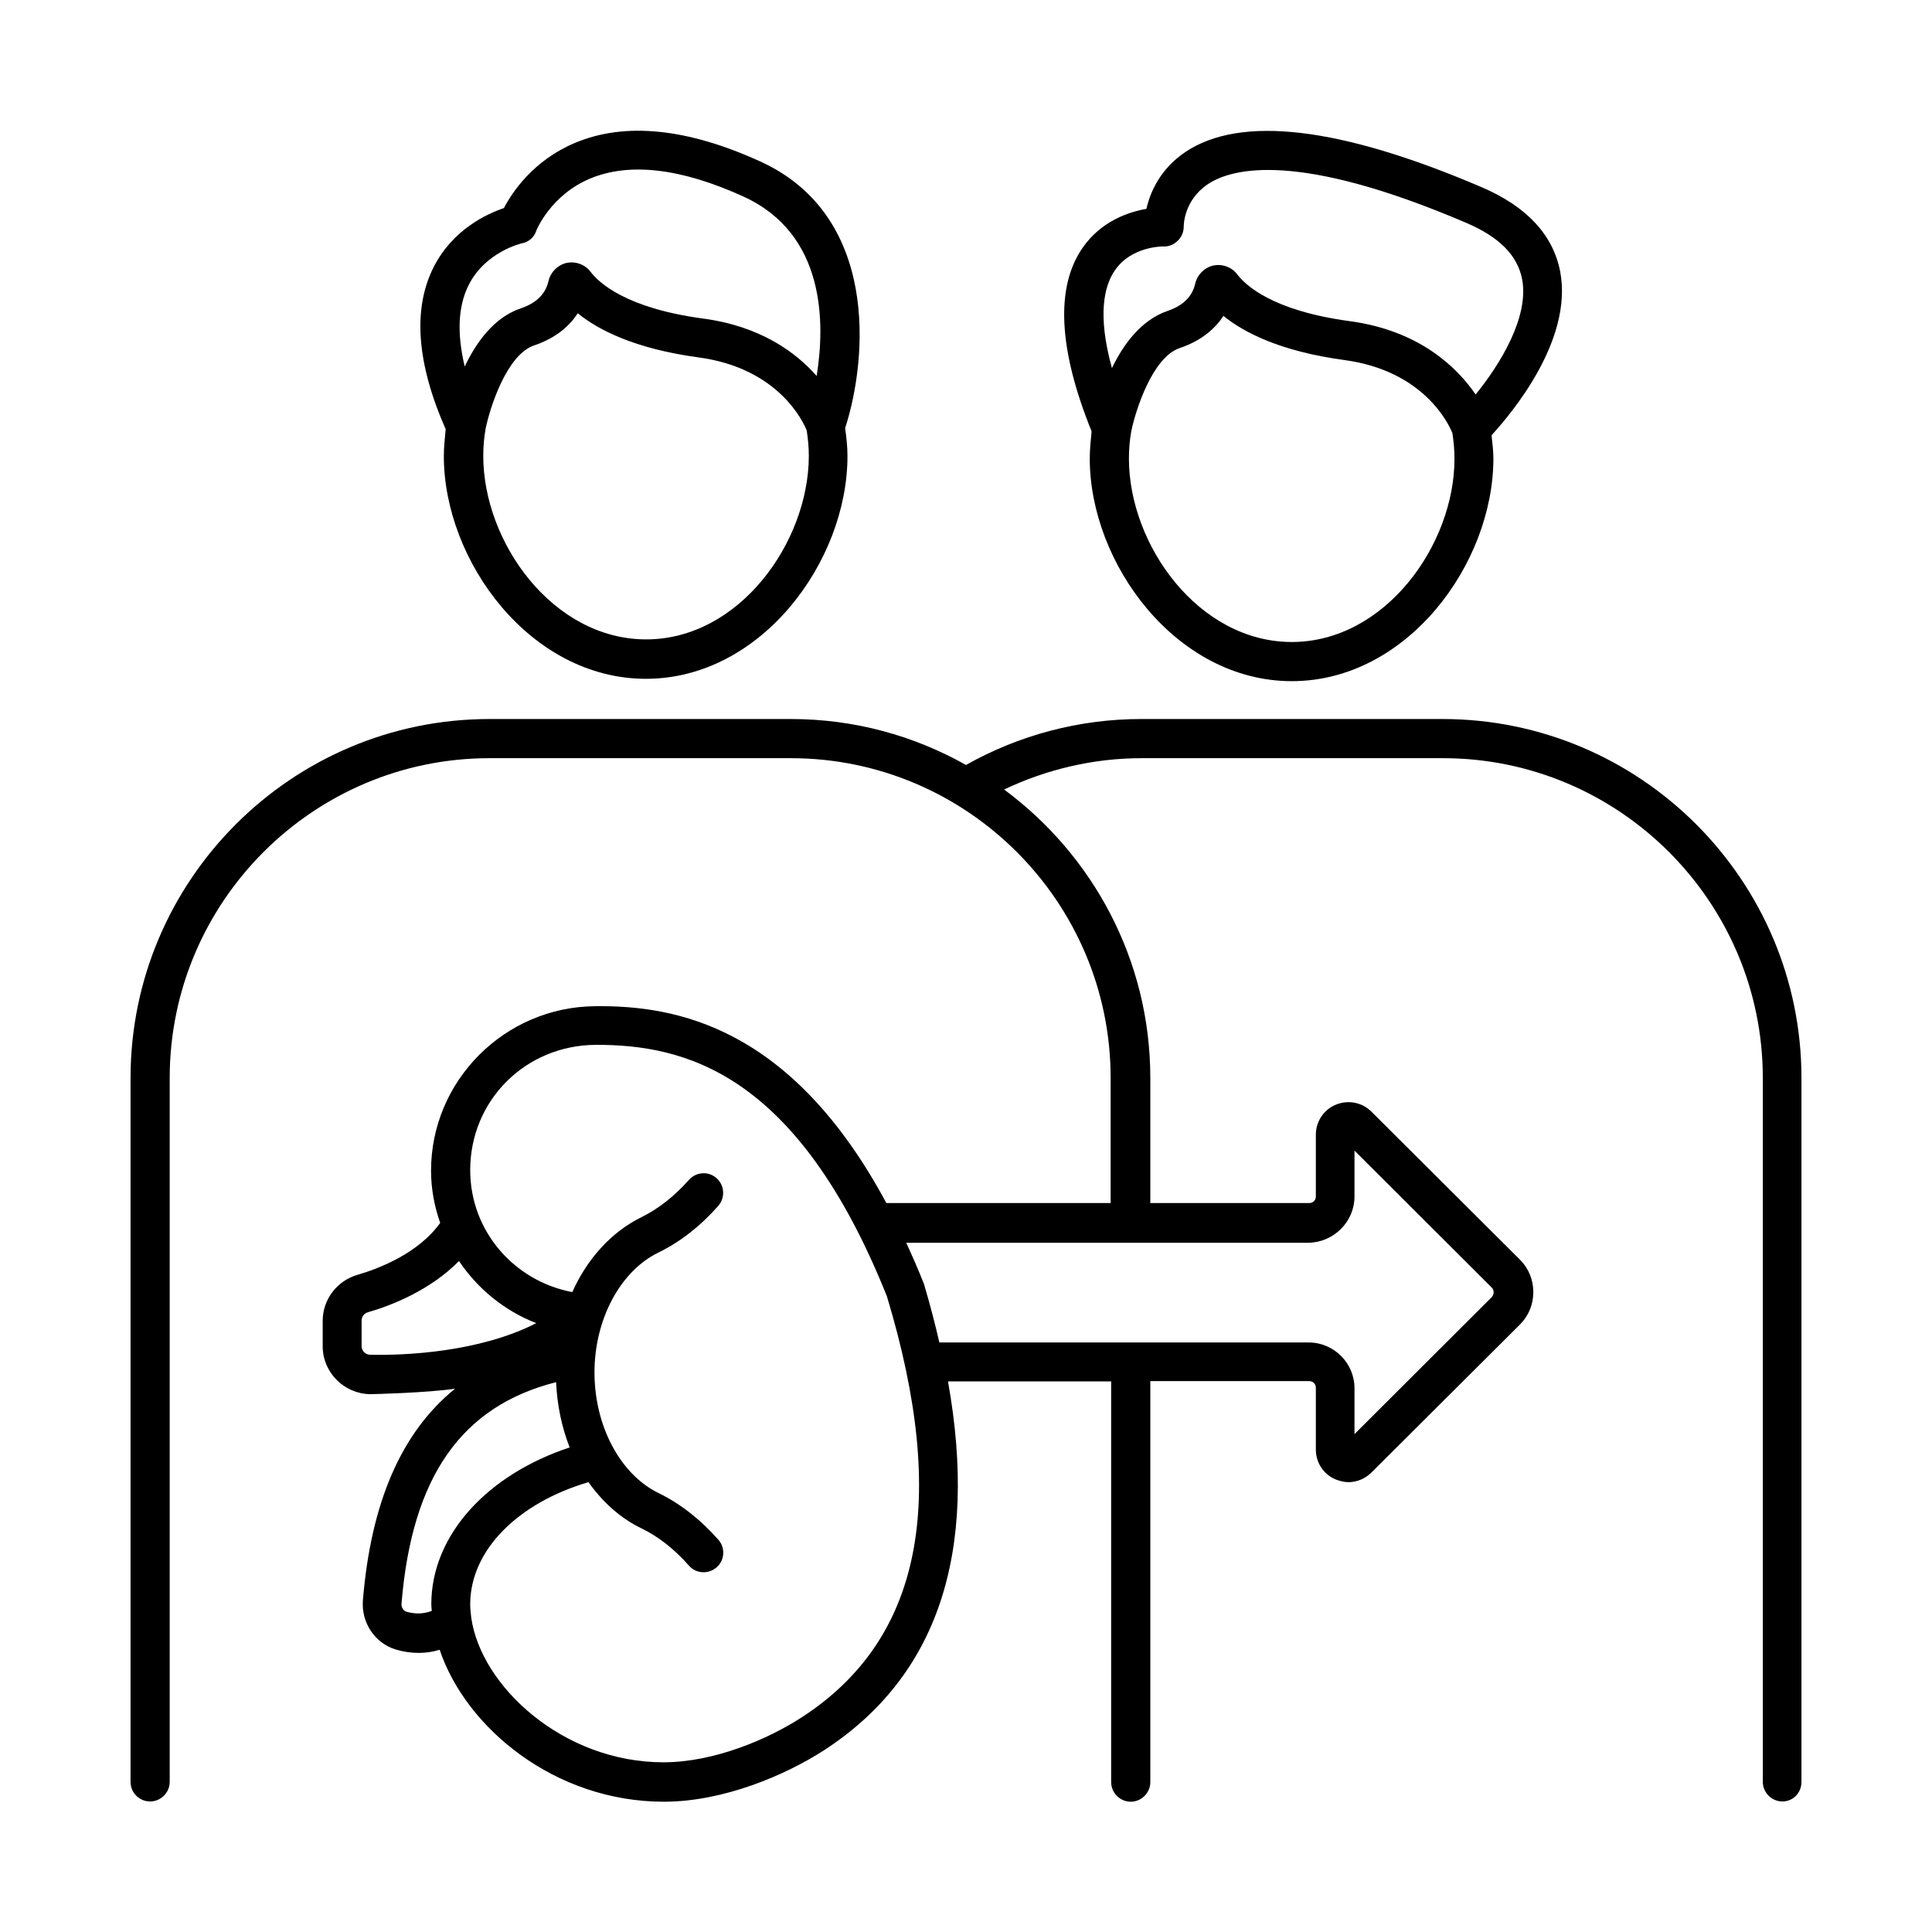
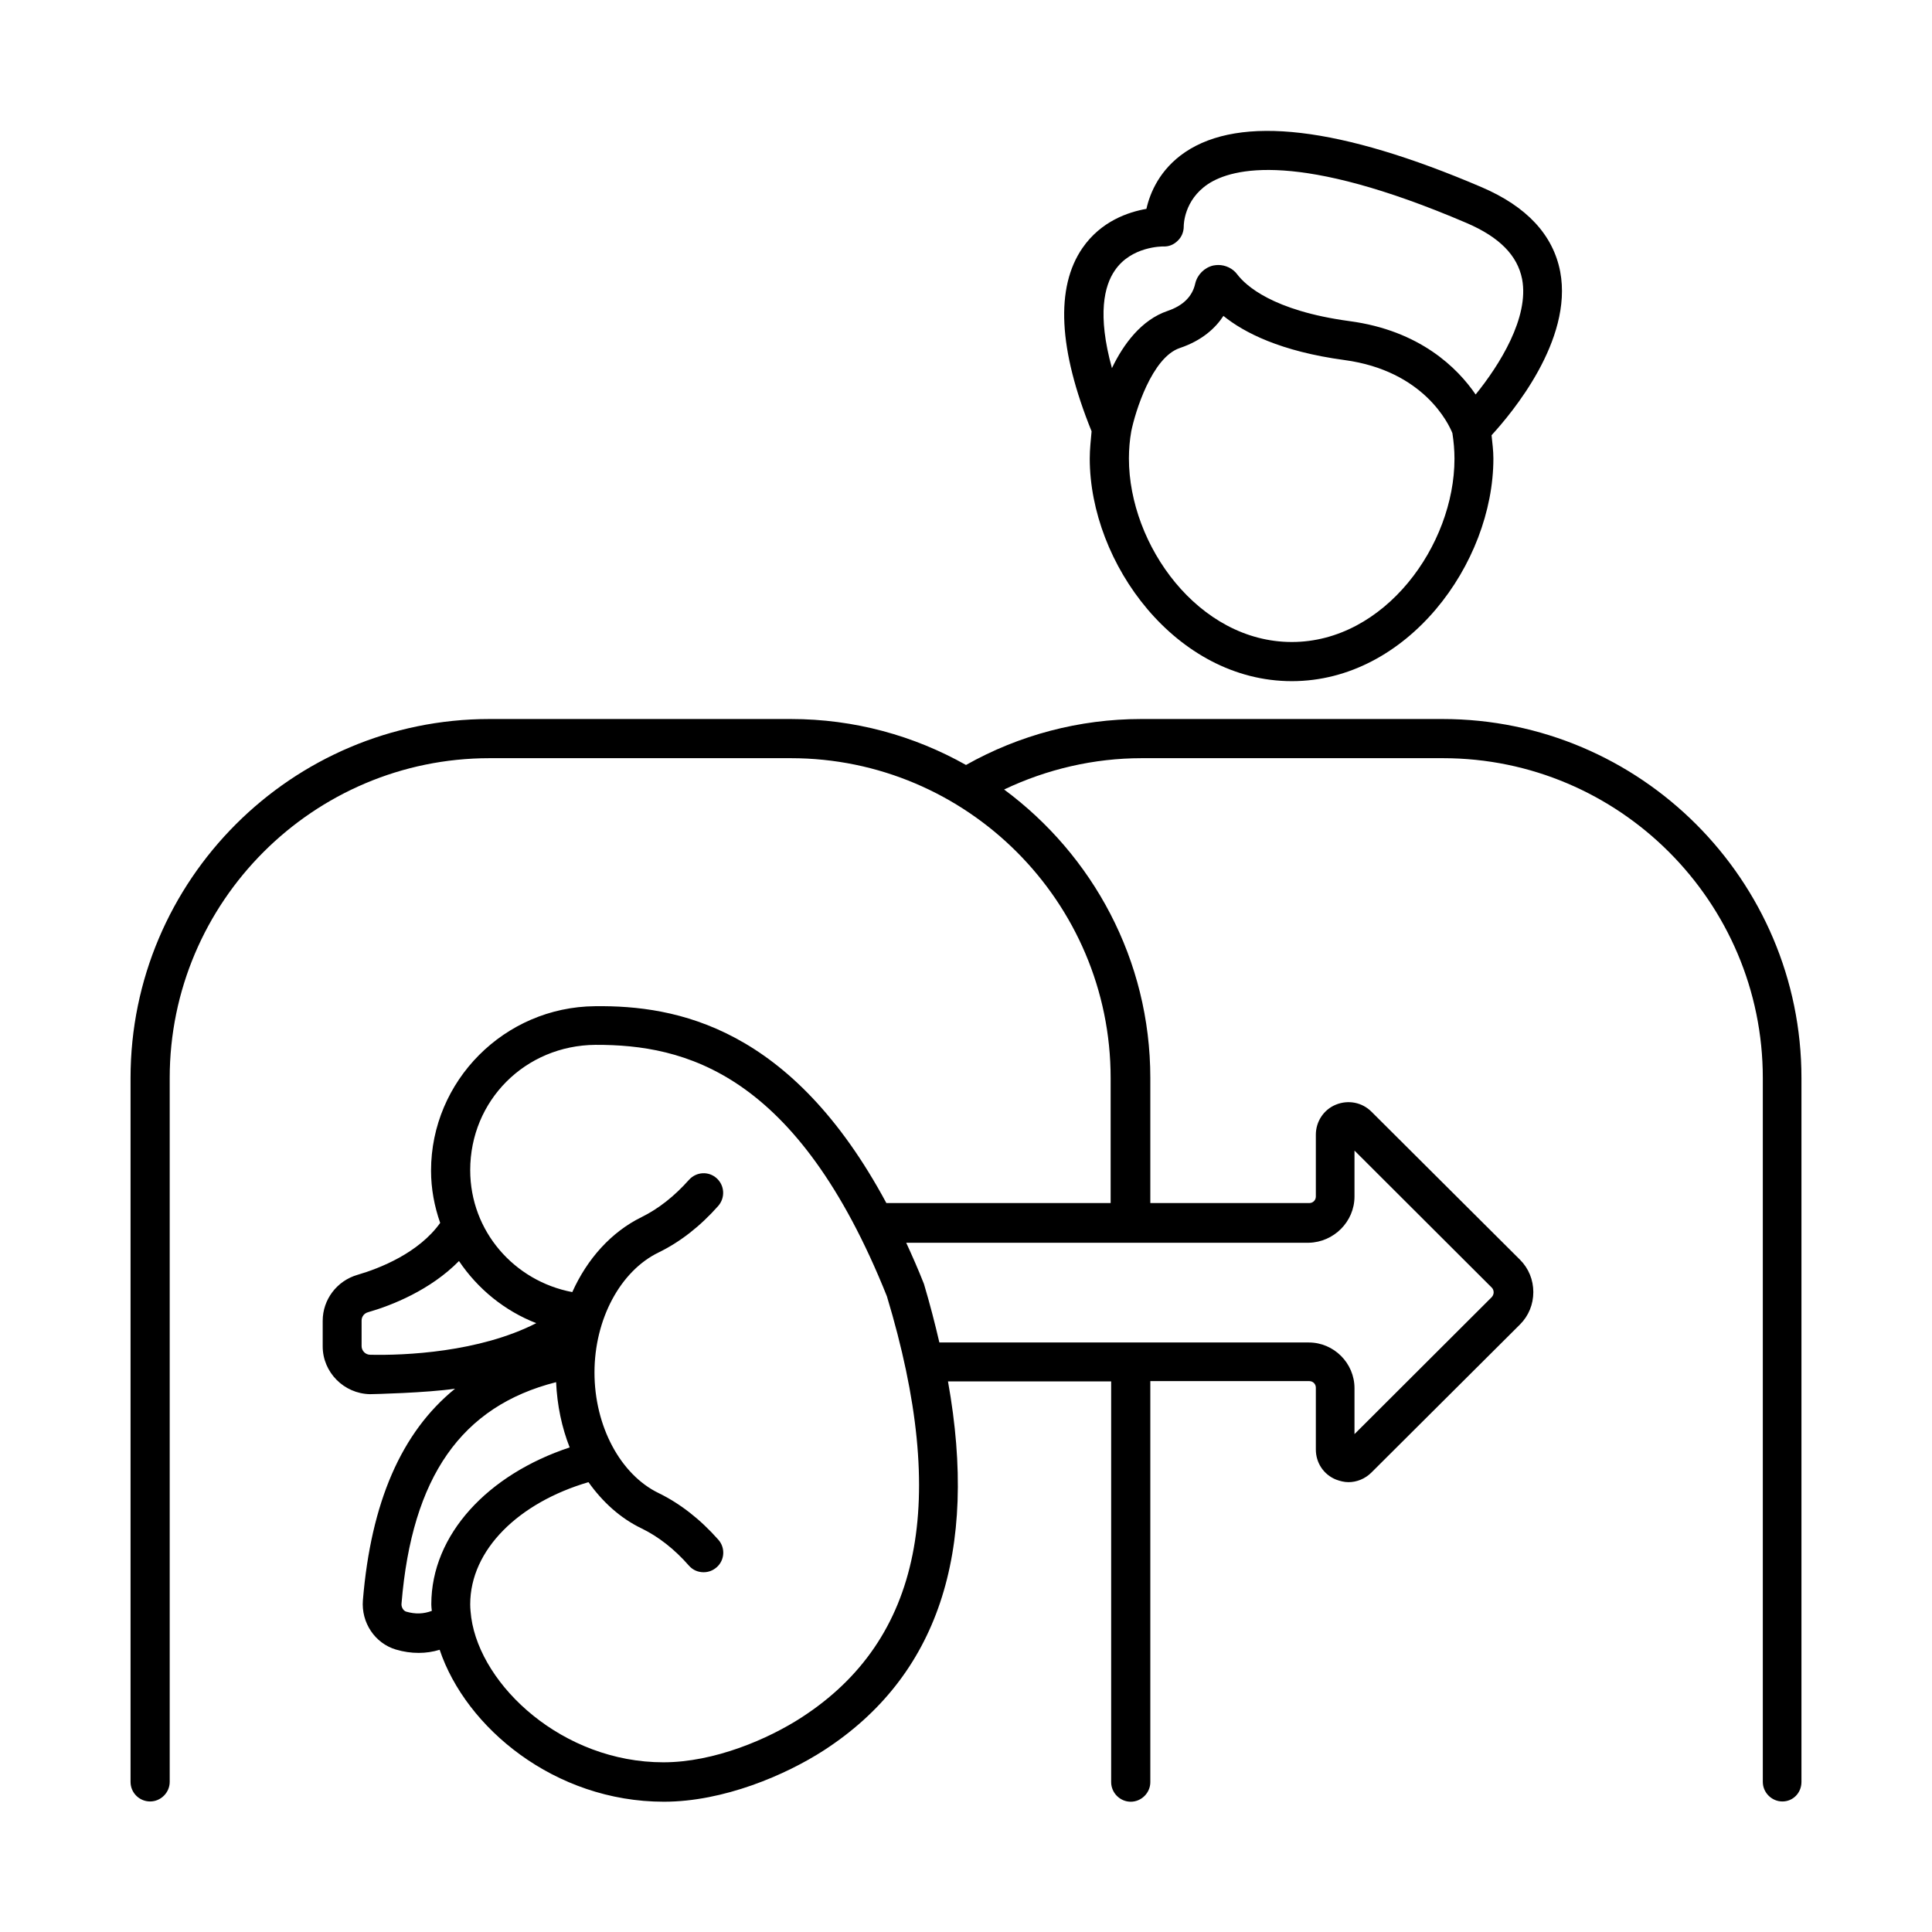
<svg xmlns="http://www.w3.org/2000/svg" id="Layer_1" height="512" viewBox="0 0 74 74" width="512">
  <g>
    <path d="m55.25 27.54h-11.54c-2.36 0-4.67.61-6.71 1.76-1.99-1.12-4.27-1.76-6.71-1.76h-11.54c-7.58 0-13.75 6.17-13.75 13.75v26.96c0 .42.34.75.75.75s.75-.34.75-.75v-26.96c0-6.75 5.5-12.25 12.25-12.25h11.54c6.75 0 12.25 5.5 12.25 12.25v4.79h-8.59c-3.63-6.75-8.04-7.58-11.16-7.54-3.47.03-6.28 2.86-6.28 6.3 0 .7.13 1.37.35 2-.82 1.15-2.31 1.74-3.17 1.99-.79.23-1.33.95-1.33 1.76v.98c0 .99.81 1.81 1.81 1.83.11 0 2.18-.05 3.26-.21-2.06 1.67-3.22 4.36-3.53 8.1-.07.86.46 1.65 1.26 1.89.3.09.59.13.88.13.27 0 .54-.04.8-.12 1 2.98 4.4 5.82 8.59 5.82 2.28 0 4.66-1.02 6.13-1.97 4.35-2.82 5.93-7.56 4.75-14.13h6.25v15.35c0 .41.34.75.75.75s.75-.34.75-.75v-15.36h6.09c.14 0 .25.11.25.25v2.37c0 .51.3.96.77 1.15.16.06.32.1.48.1.32 0 .64-.13.88-.37l5.69-5.67c.33-.33.51-.77.51-1.24s-.18-.91-.51-1.24l-5.69-5.67c-.36-.36-.89-.46-1.36-.27s-.77.65-.77 1.15v2.37c0 .14-.11.25-.25.25h-6.09v-4.79c0-4.53-2.21-8.54-5.6-11.05 1.64-.78 3.44-1.2 5.27-1.2h11.54c6.75 0 12.25 5.5 12.25 12.25v26.96c0 .41.34.75.75.75s.73-.33.73-.75v-26.96c0-7.58-6.17-13.75-13.75-13.75zm-41.07 24.35c-.18 0-.33-.15-.33-.33v-.98c0-.15.1-.28.25-.32.91-.26 2.39-.85 3.48-1.96.72 1.07 1.75 1.91 2.96 2.38-2.19 1.12-5.05 1.24-6.36 1.21zm1.38 9.84c-.11-.03-.2-.18-.18-.32.4-4.84 2.29-7.55 5.92-8.47.04.89.22 1.74.52 2.5-3.12 1.03-5.3 3.33-5.3 6.01 0 .08.01.16.02.25-.32.12-.63.13-.98.03zm15.16 4.04c-1.29.84-3.36 1.73-5.31 1.73-3.85 0-6.99-2.92-7.36-5.54-.02-.17-.04-.34-.04-.51 0-2.1 1.87-3.9 4.53-4.68.54.76 1.22 1.38 2.03 1.77.64.31 1.26.79 1.82 1.43.15.17.35.25.56.25.18 0 .35-.06.5-.19.31-.27.34-.75.06-1.06-.69-.78-1.46-1.38-2.28-1.78-1.47-.71-2.46-2.57-2.46-4.62 0-2.04.99-3.89 2.46-4.6.82-.4 1.59-1 2.28-1.78.27-.31.25-.78-.06-1.06s-.78-.25-1.06.06c-.56.63-1.17 1.11-1.82 1.43-1.16.57-2.08 1.6-2.65 2.87-2.22-.42-3.91-2.33-3.91-4.67 0-2.67 2.11-4.78 4.8-4.8 3.4-.01 7.72 1.04 11.16 9.63 2.38 7.88 1.32 13.15-3.25 16.12zm21.16-19.94v-1.76l5.26 5.25c.06.06.07.14.07.18s-.01.11-.07.18l-5.26 5.25v-1.76c0-.96-.79-1.75-1.75-1.75h-14.15c-.17-.73-.36-1.47-.59-2.24-.22-.56-.45-1.08-.68-1.58h15.42c.96-.02 1.75-.81 1.75-1.77z" />
-     <path d="m41.74 17.56c0 4.02 3.31 8.53 7.74 8.53 4.42 0 7.72-4.5 7.72-8.53 0-.3-.04-.59-.07-.89.78-.85 3.12-3.64 2.63-6.26-.27-1.41-1.28-2.5-3.01-3.24-5.42-2.32-9.24-2.77-11.36-1.34-.97.66-1.34 1.55-1.48 2.17-.69.12-1.74.47-2.45 1.5-1.04 1.51-.92 3.88.35 7.02-.03.34-.07.69-.07 1.04zm7.74 7.03c-3.57 0-6.24-3.71-6.24-7.03 0-.35.03-.7.09-1.04.15-.74.79-2.83 1.86-3.19.86-.29 1.37-.77 1.67-1.23.79.64 2.19 1.36 4.63 1.69 3.06.41 4.01 2.47 4.14 2.8.05.32.08.65.08.98 0 3.31-2.67 7.02-6.23 7.02zm-6.78-14.23c.63-.93 1.82-.92 1.86-.92.21.01.4-.07.55-.22.15-.14.23-.34.23-.55 0-.04 0-1 .93-1.62.94-.62 3.48-1.26 9.9 1.49 1.26.54 1.95 1.24 2.13 2.15.28 1.47-.87 3.3-1.78 4.42-.69-1.01-2.13-2.45-4.83-2.81-2.96-.4-3.99-1.38-4.3-1.79-.17-.23-.45-.36-.73-.36-.06 0-.13.01-.19.02-.34.08-.61.35-.69.69-.11.5-.47.85-1.06 1.05-1 .34-1.69 1.27-2.13 2.19-.57-2.06-.29-3.16.11-3.74z" />
-     <path d="m17 17.47c0 4.02 3.31 8.53 7.74 8.53 4.42 0 7.72-4.5 7.72-8.53 0-.36-.04-.72-.09-1.07.88-2.72 1.28-8.16-3.26-10.22-2.79-1.27-5.17-1.51-7.08-.71-1.6.67-2.41 1.89-2.73 2.5-.65.22-1.96.82-2.69 2.26-.81 1.6-.65 3.69.46 6.21-.03.34-.07.68-.07 1.03zm7.75 7.02c-3.57 0-6.24-3.71-6.24-7.03 0-.35.03-.7.09-1.04.15-.74.79-2.83 1.86-3.19.86-.29 1.37-.77 1.67-1.23.79.64 2.19 1.36 4.63 1.69 3.06.41 4.01 2.47 4.14 2.8.05.33.08.65.08.98-.01 3.31-2.67 7.02-6.23 7.02zm-6.8-13.57c.64-1.28 2.03-1.6 2.04-1.6.26-.05.47-.23.55-.48 0-.01.54-1.36 2.06-2 1.51-.63 3.49-.4 5.88.69 3.13 1.43 3.13 4.82 2.8 6.87-.8-.91-2.16-1.91-4.36-2.2-2.96-.4-3.99-1.38-4.3-1.79-.17-.23-.45-.36-.73-.36-.06 0-.13.01-.19.02-.34.08-.61.35-.69.69-.11.5-.47.85-1.06 1.05-1.02.34-1.71 1.3-2.15 2.23-.3-1.26-.26-2.3.15-3.12z" />
+     <path d="m41.74 17.56c0 4.02 3.31 8.53 7.74 8.53 4.42 0 7.72-4.5 7.72-8.53 0-.3-.04-.59-.07-.89.78-.85 3.12-3.64 2.63-6.26-.27-1.41-1.28-2.5-3.01-3.24-5.42-2.32-9.24-2.77-11.36-1.34-.97.66-1.34 1.55-1.48 2.17-.69.12-1.74.47-2.45 1.5-1.04 1.51-.92 3.88.35 7.02-.03.34-.07.69-.07 1.04zm7.74 7.03c-3.57 0-6.24-3.71-6.24-7.03 0-.35.03-.7.09-1.04.15-.74.79-2.83 1.86-3.19.86-.29 1.37-.77 1.67-1.23.79.64 2.19 1.36 4.63 1.69 3.06.41 4.01 2.47 4.14 2.8.05.32.08.65.08.98 0 3.31-2.67 7.02-6.23 7.02zm-6.78-14.23c.63-.93 1.82-.92 1.86-.92.21.01.4-.07.55-.22.15-.14.23-.34.23-.55 0-.04 0-1 .93-1.62.94-.62 3.48-1.26 9.9 1.49 1.26.54 1.95 1.24 2.13 2.15.28 1.47-.87 3.3-1.78 4.42-.69-1.01-2.13-2.45-4.83-2.81-2.96-.4-3.99-1.38-4.3-1.79-.17-.23-.45-.36-.73-.36-.06 0-.13.01-.19.02-.34.08-.61.35-.69.69-.11.5-.47.85-1.06 1.05-1 .34-1.69 1.27-2.13 2.19-.57-2.06-.29-3.16.11-3.74" />
  </g>
</svg>